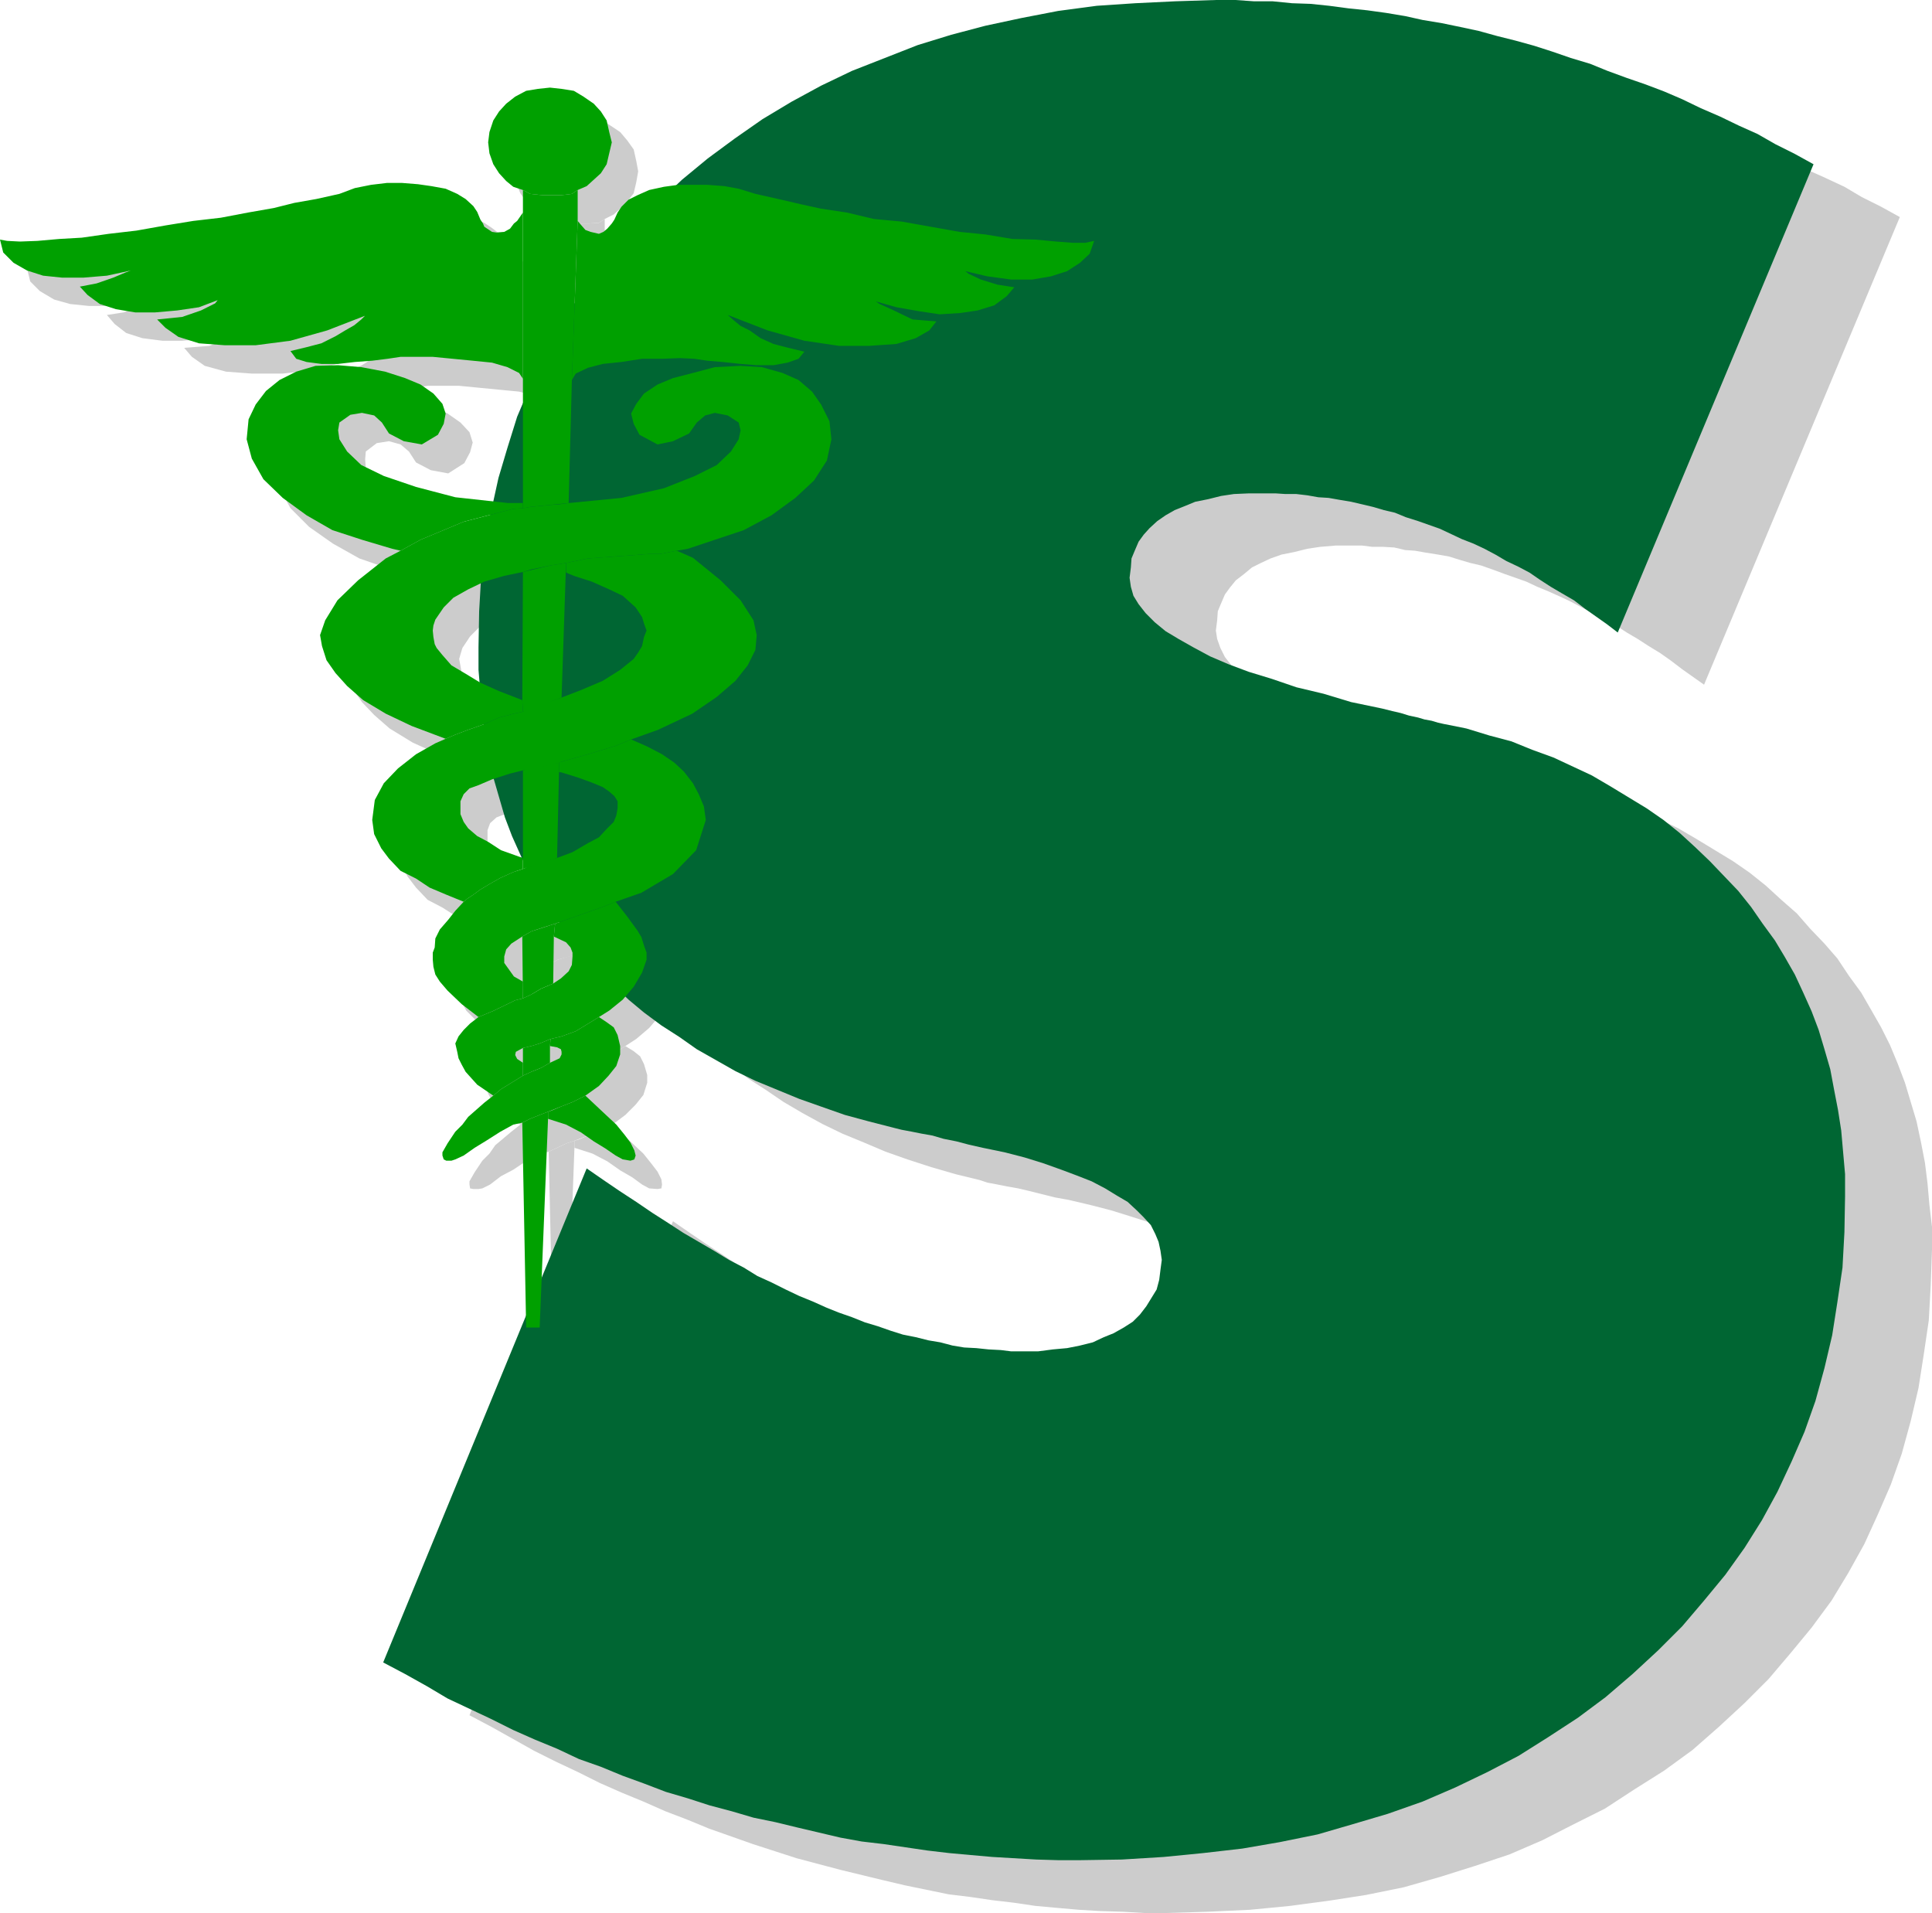
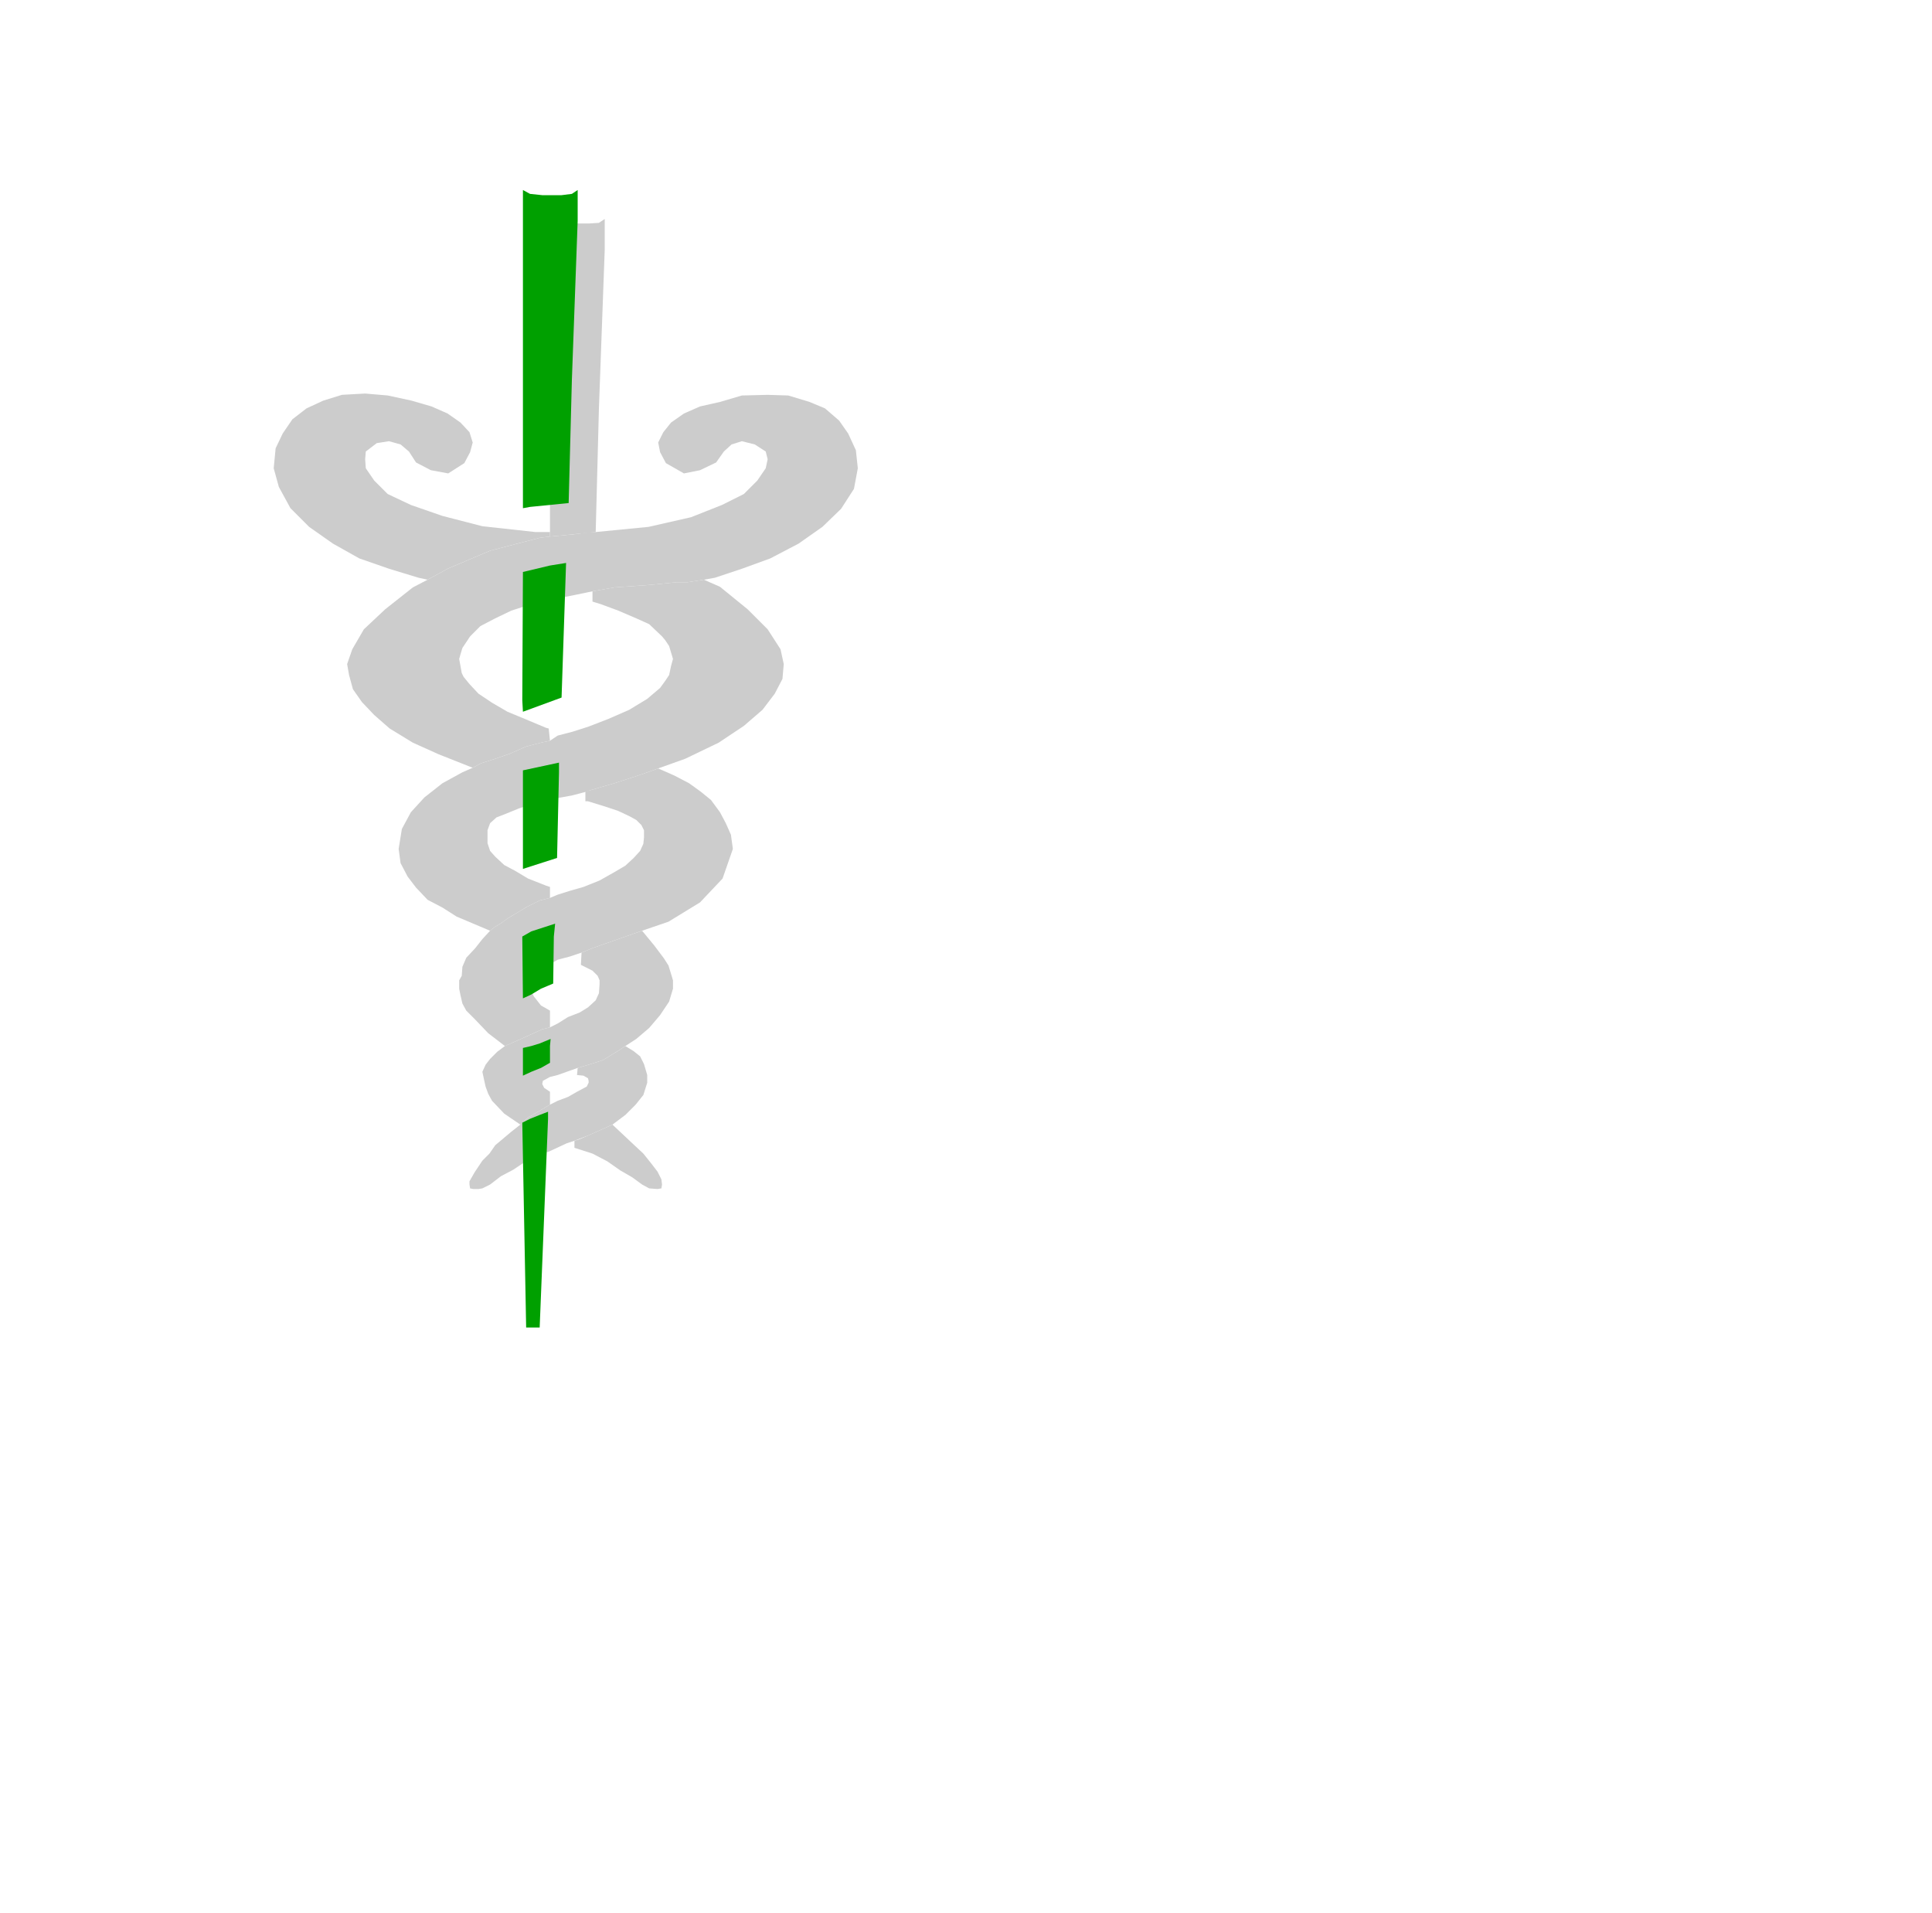
<svg xmlns="http://www.w3.org/2000/svg" width="288" height="285.12" viewBox="0 0 216 213.84">
-   <path d="m242.126 505.76 22.752-55.223 1.872 1.296 1.8 1.224 1.872 1.224 1.8 1.224 1.8 1.152 1.656 1.08 1.8 1.008 1.656 1.008 1.656 1.008 1.656.864 1.584.864 1.512.792 1.584.792 1.512.648 1.584.72 1.44.648 1.44.576 1.44.504 1.44.576 1.44.432 1.368.432 1.368.432 1.44.36 1.44.36 1.368.216 1.296.288 1.368.288 1.44.072 1.296.144 1.368.072 1.224.144h2.952l1.728-.216 1.512-.144 1.44-.36 1.44-.288 1.224-.576 1.152-.432 1.08-.648 1.008-.72.792-.72.792-.936.504-1.008.576-.864.36-1.08.072-1.152.144-1.08-.144-1.008-.216-1.008-.288-.864-.576-1.008-.792-.936-.792-.72-1.008-.936-1.224-.792-1.296-.72-1.44-.792-1.656-.648-1.8-.72-2.016-.648-2.088-.648-2.232-.576-2.448-.576-1.584-.288-1.44-.36-1.44-.36-1.224-.288-1.224-.216-1.08-.216-1.152-.216-.864-.288-2.664-.648-2.736-.792-2.664-.864-2.448-.864-2.376-1.008-2.448-1.008-2.232-1.08-2.232-1.224-2.088-1.224-2.016-1.368-2.016-1.296-1.872-1.512-1.8-1.44-1.656-1.512-1.584-1.656-1.512-1.656-1.44-1.8-1.368-1.8-1.296-1.872-1.152-1.8-1.08-2.016-1.008-2.016-.864-2.088-.792-2.16-.72-2.16-.648-2.232-.432-2.376-.432-2.304-.36-2.304-.216-2.448-.216-2.592v-2.52l.144-4.032.216-3.744.432-3.816.648-3.744.792-3.6 1.008-3.456 1.08-3.384 1.44-3.384 1.44-3.168 1.656-3.168 1.944-2.952 2.088-3.024 2.232-2.88 2.304-2.664 2.592-2.664 2.736-2.592 2.952-2.448 2.952-2.232 3.096-2.088 3.24-2.016 3.312-1.728 3.456-1.656 3.6-1.512 3.672-1.44 3.816-1.08 3.888-1.008 3.96-.864 4.104-.792 4.32-.576 4.392-.288 4.392-.288 4.608-.072h2.088l2.088.072h2.16l2.088.288 2.088.072 2.16.216 2.088.216 2.088.216 2.16.36 2.088.36 2.016.432 2.088.288 2.088.504 2.016.432 2.088.576 2.016.504 2.088.576 2.016.648 2.16.648 2.088.72 2.016.792 2.088.72 2.088.792 2.16.792 1.944.864 2.16 1.008 2.088.936 2.088.936 2.16 1.008 1.944 1.152 2.16 1.08 2.088 1.152-21.888 52.272-1.224-.864-1.224-.864-1.224-.936-1.224-.864-1.296-.792-1.224-.792-1.224-.72-1.224-.792-1.224-.648-1.368-.72-1.224-.648-1.224-.648-1.224-.576-1.296-.576-1.224-.504-1.224-.576-1.224-.432-1.224-.432-1.368-.504-1.224-.432-1.224-.288-1.224-.36-1.152-.36-1.224-.216-1.368-.216-1.224-.216-1.08-.072-1.224-.288-1.224-.072h-1.224l-1.152-.144h-2.952l-1.728.144-1.44.216-1.44.36-1.44.288-1.224.432-1.08.504-1.008.504-.864.72-.936.72-.648.792-.576.792-.432 1.008-.36.864-.072 1.008-.144 1.152.144.936.36 1.008.504 1.008.792 1.008 1.008 1.008 1.224 1.008 1.44.864 1.656.936 1.872.936 2.016.936 2.376.864 2.52.792 2.808.864 2.952.792 3.168.864 3.384.792 1.152.216 1.008.216.864.36 1.008.216.792.216.792.144.648.216.648.072 2.592.576 2.52.792 2.448.648 2.304.936 2.376.864 2.232 1.008 2.088 1.008 2.088 1.224 2.016 1.224 2.016 1.224 1.872 1.296 1.8 1.44 1.728 1.584 1.728 1.512 1.512 1.728 1.584 1.656 1.44 1.656 1.296 1.944 1.368 1.872 1.08 1.872 1.152 2.016 1.008 2.016.864 2.088.792 2.088.648 2.16.648 2.16.504 2.376.432 2.232.288 2.304.216 2.448.288 2.448v2.448l-.144 4.032-.216 3.96-.576 3.888-.576 3.672-.864 3.672-1.008 3.672-1.224 3.456-1.44 3.312-1.512 3.312-1.8 3.24-1.872 3.096-2.232 3.024-2.376 2.88-2.448 2.88-2.664 2.664-2.88 2.664-2.952 2.592-3.168 2.304-3.312 2.088-3.312 2.16-3.456 1.728-3.528 1.8-3.672 1.584-3.888 1.296-3.888 1.224-4.032 1.152-4.248.864-4.176.648-4.32.576-4.464.432-4.68.216-4.68.144h-2.448l-2.448-.144-2.448-.072-2.448-.144-2.448-.216-2.376-.216-2.448-.36-2.448-.288-2.448-.36-2.376-.288-2.448-.504-2.448-.504-2.448-.576-2.376-.576-2.376-.576-2.448-.648-2.448-.648-2.448-.792-2.448-.792-2.448-.864-2.448-.864-2.448-1.008-2.448-.936-2.448-1.08-2.448-1.008-2.448-1.08-2.448-1.224-2.448-1.152-2.448-1.224-2.304-1.296-2.448-1.368z" style="fill:#ccc" transform="translate(-189.638 -314.025)" />
  <path d="M255.878 381.273v-1.152l2.448-.432 4.032-.288 2.88-.288h1.224l1.872-.288 1.8.792 3.096 2.52 2.232 2.232 1.44 2.232.36 1.656-.144 1.656-.864 1.656-1.368 1.8-2.088 1.8-2.808 1.872-3.744 1.8-3.024 1.08-1.8.648-3.096 1.008-2.736.792-.36.144-1.656.432-1.584.288-.864.144-1.44.36-2.016.648-1.584.648-.936.36-.72.648-.288.792v1.44l.288.864.576.648 1.008.936 1.224.648 1.44.864 2.016.792.432.144v1.224l-1.152.288-1.44.72-1.08.648-1.08.648-.792.576-.72.432-.432.36-1.872-.792-1.872-.792-1.584-1.008-1.656-.864-1.296-1.368-.936-1.224-.792-1.512-.216-1.584.36-2.232 1.008-1.872 1.512-1.656 2.016-1.584 2.232-1.224 1.152-.504.936-.504 1.584-.504 1.656-.576 1.8-.792 1.656-.432 1.008-.216.864-.576 1.656-.432 1.8-.576 2.232-.864 2.304-1.008 2.016-1.224 1.44-1.224.576-.792.432-.648.216-1.008.216-.792-.216-.72-.216-.72-.432-.648-.36-.432-1.44-1.368-1.44-.648-2.016-.864-1.944-.72zm-3.96-7.344 4.32-.432.36-13.824.648-17.712v-3.456l-.648.432-1.152.072h-2.232l-1.296-.072-.792-.432V374z" style="fill:#ccc" transform="translate(-189.638 -314.025)" />
-   <path d="m255.446 395.24.432-15.12-1.728.36-3.024.649-.144 14.328.144 1.368zm-.576 17.929.216-9.576v-1.08l-3.96.864v11.016zm-3.384 52.488h1.512l.864-23.328v-.792l-.864.288-1.08.504-.936.432zm2.664-29.592v-1.872l.072-.792-1.224.432-1.008.36-.864.216v3.096l.864-.432 1.152-.432zm.288-8.856.144-5.328.072-1.368-2.664.792-1.008.576.144 6.984.864-.432 1.152-.72zm-1.224-88.2h2.232l1.152-.072.648-.432 1.008-.504.72-.648.792-.792.72-.936.288-1.224.216-1.224-.216-1.152-.288-1.296-.72-1.008-.792-.936-1.08-.72-1.08-.72-1.368-.216-1.296-.072-1.368.072-1.296.216-1.224.72-1.008.72-.792.936-.648 1.008-.504 1.296-.072 1.152.072 1.224.504 1.224.648.936.792.936.72.648 1.152.36.792.432zm-2.088 2.016-.648.936-.36.288-.432.576-.648.288-.936.144-.432-.144-.864-.504-.144-.36-.288-.432-.36-.864-.432-.72-.936-.72-.864-.576-1.296-.576-1.584-.36-1.584-.216-1.728-.072h-1.728l-1.728.216-1.8.36-1.8.648-2.52.576-2.448.432-2.304.504-2.952.576-2.952.576-3.096.36-3.168.504-3.168.576-3.168.36-2.952.432-2.592.072-2.448.216-1.872.144-1.44-.144-.792-.072.36 1.44 1.08 1.08 1.584.936 1.8.504 2.088.216h2.448l2.52-.216 2.664-.504-.504.216-1.368.504-1.872.72-1.872.288.864 1.008 1.296 1.008 1.8.576 2.232.288h2.232l2.448-.216 2.448-.288 2.088-.792-.36.36-1.512.72-2.088.792-2.808.216.864 1.008 1.44 1.008 2.376.648 2.88.216h3.456l3.888-.432 4.104-1.224 4.464-1.656h-.144l-.576.432-.72.72-1.008.504-1.152.72-1.512.72-1.728.432-1.728.504.648.864 1.08.36 1.728.216h1.872l1.872-.216 1.872-.144 1.8-.216 1.44-.216h3.528l2.232.216 2.232.216 2.232.216 1.656.432 1.368.72.432.648zm6.12.935.288.433.576.504.576.216.864.288.576-.288.432-.288.432-.576.36-.432.288-.792.504-.648.72-.792 1.008-.576 1.368-.504 1.656-.36 1.584-.216h3.312l1.872.072 1.584.36 1.872.576 2.88.648 2.088.432 2.376.576 2.88.432 3.024.648 3.096.36 3.24.576 3.096.504 3.024.36 3.024.432 2.52.144 2.376.216 1.872.072h1.296l1.008-.216-.432 1.44-1.08 1.008-1.44 1.008-1.8.576-2.088.36h-2.376l-2.664-.36-2.52-.576.432.216 1.296.72 1.944.504 1.872.36-.936 1.008-1.296 1.008-1.872.504-2.016.36-2.304.144-2.304-.36-2.448-.432-2.304-.648.432.288 1.584.648 2.088 1.008 2.664.216-.792 1.008-1.584.936-2.088.648-3.096.216h-3.312l-3.888-.576-4.104-1.224-4.464-1.656.648.576.792.648 1.008.432 1.224.936 1.44.648 1.656.432 1.8.432-.72.792-1.224.432-1.512.216h-1.872l-1.8-.072-2.016-.216-1.8-.144-1.44-.216-1.512-.144-2.016.144h-2.232l-2.304.36-2.16.216-1.656.432-1.296.648-.432.648z" style="fill:#ccc" transform="translate(-189.638 -314.025)" />
  <path d="M251.126 373.497V374l-1.152.144-5.544 1.44-4.752 2.016-2.232 1.224-1.008-.216-3.312-1.008-3.312-1.152-2.952-1.656-2.664-1.872-2.088-2.088-1.296-2.376-.576-2.088.216-2.232.792-1.656 1.08-1.584 1.584-1.224 1.872-.864 2.088-.648 2.592-.144 2.52.216 2.664.576 2.232.648 1.8.792 1.44 1.008 1.008 1.08.36 1.152-.288 1.08-.648 1.224-1.8 1.152-1.944-.36-1.656-.864-.792-1.224-.936-.792-1.296-.36-1.368.216-1.224.936-.072.864.072 1.008.936 1.368 1.512 1.512 2.592 1.224 3.528 1.224 4.464 1.152 5.904.648zm2.736 68.832 2.016.648 1.656.864 1.44 1.008 1.368.792 1.08.792.792.432.936.072.432-.072.072-.432-.072-.576-.432-.864-.72-.936-.864-1.08-1.08-1.008-2.376-2.232-1.44.648-1.296.576-1.008.432-.504.144zm-2.736-6.264-.648-.432-.216-.432.072-.36.792-.432.864-.216 1.008-.36 1.224-.432 1.224-.36 1.584-.504 1.656-1.008.864-.576 1.224-.792 1.44-1.224 1.224-1.44 1.008-1.512.432-1.44v-.936l-.216-.72-.288-.936-.504-.792-1.08-1.44-1.368-1.656-1.44.504-4.104 1.44-1.224.504-.072 1.368 1.296.648.576.576.216.504v.432l-.072 1.008-.36.792-.864.792-.936.576-1.296.504-1.152.72-.864.432-.864.216-2.376 1.08-1.8.792-.864.648-.792.792-.504.648-.36.792.216 1.008.144.648.288.792.432.792 1.368 1.44 1.8 1.224.864-.792 2.448-1.44z" style="fill:#ccc" transform="translate(-189.638 -314.025)" />
  <path d="m246.086 430.953-1.872-1.44-1.512-1.584-.936-.936-.432-.792-.216-.936-.144-.72v-.936l.288-.504.072-1.008.432-1.008 1.008-1.08.792-1.008.864-.936.432-.36.72-.432.792-.576 1.08-.648 1.08-.648 1.44-.72 1.152-.288.864-.36 1.368-.432 1.512-.432 1.8-.72 1.656-.936 1.224-.72.936-.864.72-.792.36-.792.072-.72v-.792l-.288-.576-.576-.576-.792-.432-1.224-.576-1.512-.504-1.872-.576h-.288v-1.08l.504-.144 2.736-.792 3.096-1.008 1.8-.648 1.8.792 1.656.864 1.296.936 1.152.936 1.008 1.368.648 1.224.576 1.296.216 1.584-1.152 3.312-2.52 2.664-3.528 2.16-2.952 1.008-1.44.504-4.104 1.44-1.224.504-1.296.432-1.368.36-1.008.576-1.224.72-.504.72-.216.864v.648l.288.576.792 1.008 1.008.576v1.872l-.864.216-2.376 1.08zm8.136 2.447-.072.793.72.072.504.288.072.288v.216l-.216.432-1.08.576-1.008.576-1.152.432-.864.432-2.448 1.44-.864.792-1.008.792-1.8 1.512-.648.936-.792.792-.432.648-.432.648-.576 1.008v.36l.072.432.36.072h.576l.432-.072.864-.432 1.224-.936 1.368-.72 1.512-1.008 1.44-.792 1.008-.216.936-.432 1.08-.504.864-.288 1.512-.576 1.296-.576 1.44-.648 1.44-1.08 1.152-1.152.864-1.08.432-1.368v-.864l-.36-1.224-.432-.864-.72-.576-.936-.576-.864.576-1.656 1.008-1.584.504zm-3.24-37.943-.288-.072-2.232-.936-2.088-.864-1.728-1.008-1.512-1.008-1.008-1.08-.648-.792-.216-.432-.144-.792-.144-.792.144-.504.216-.72.864-1.296 1.152-1.152 1.656-.864 1.8-.864 2.232-.72 2.088-.432.864-.216 2.16-.432 1.728-.36 2.448-.432 4.032-.288 2.88-.288h1.224l1.872-.288 1.224-.216 3.024-1.008 3.168-1.152 3.168-1.656 2.664-1.872 2.088-2.016 1.44-2.232.432-2.304-.216-2.016-.864-1.872-1.008-1.44-1.584-1.368-1.728-.72-2.376-.72-2.304-.072-2.88.072-2.448.72-2.232.504-1.8.792-1.44 1.008-.864 1.08-.576 1.152.216 1.08.648 1.224 2.016 1.152 1.8-.36 1.8-.864.864-1.224.864-.792 1.152-.36 1.44.36 1.224.792.216.864-.216 1.008-.936 1.368-1.512 1.512-2.448 1.224-3.456 1.368-4.752 1.08-5.904.576-1.152.072-.936.144-2.232.216-.792.072-1.152.144-5.544 1.44-4.752 2.016-2.232 1.224-1.656.864-3.096 2.448-2.376 2.232-1.296 2.232-.576 1.656.216 1.224.432 1.584 1.008 1.44 1.368 1.44 1.728 1.512 2.592 1.584 2.88 1.296 3.816 1.512.936-.504 1.584-.504 1.656-.576 1.8-.792 1.656-.432 1.008-.216z" style="fill:#ccc" transform="translate(-189.638 -314.025)" />
-   <path d="m232.478 499.857 22.752-55.224 1.872 1.296 1.8 1.224 1.872 1.224 1.8 1.224 1.8 1.152 1.656 1.08 1.728 1.008 1.728 1.008 1.656 1.008 1.656.864 1.512.936 1.584.72 1.584.792 1.512.72 1.584.648 1.44.648 1.44.576 1.44.504 1.44.576 1.44.432 1.44.504 1.368.432 1.44.288 1.44.36 1.296.216 1.368.36 1.296.216 1.368.072 1.368.144 1.368.072 1.152.144h3.024l1.656-.216 1.584-.144 1.44-.288 1.44-.36 1.224-.576 1.08-.432 1.152-.648 1.008-.648.792-.792.72-.936.576-.936.576-.936.288-1.08.144-1.152.144-1.08-.144-1.008-.216-1.008-.36-.864-.504-1.008-.792-.864-.792-.792-1.008-.936-1.224-.72-1.296-.792-1.512-.792-1.656-.648-1.728-.648-2.016-.72-2.088-.648-2.232-.576-2.448-.504-1.584-.36-1.368-.36-1.44-.288-1.224-.36-1.224-.216-1.08-.216-1.152-.216-.864-.216-2.808-.72-2.664-.72-2.664-.936-2.448-.864-2.448-1.008-2.448-1.008-2.232-1.08-2.16-1.224-2.16-1.224-1.944-1.368-2.016-1.296-1.944-1.44-1.728-1.44-1.656-1.584-1.584-1.656-1.584-1.584-1.44-1.8-1.296-1.8-1.368-1.872-1.08-1.872-1.152-2.016-.936-2.016-.936-2.088-.792-2.088-.648-2.232-.648-2.232-.432-2.304-.432-2.376-.36-2.304-.216-2.448-.216-2.592v-2.52l.072-4.032.216-3.744.504-3.816.648-3.744.792-3.6 1.008-3.384 1.08-3.456 1.44-3.384 1.44-3.168 1.656-3.096 1.872-3.024 2.16-3.024 2.232-2.88 2.304-2.664 2.592-2.664 2.736-2.592 2.88-2.376 3.024-2.232 3.096-2.16 3.24-1.944 3.312-1.8 3.456-1.656 3.672-1.44 3.672-1.44 3.744-1.152 3.816-1.008 4.032-.864 4.104-.792 4.32-.576 4.32-.288 4.464-.216 4.536-.144h2.16l2.088.144h2.088l2.16.216 2.088.072 2.088.216 2.16.288 2.088.216 2.088.288 2.16.36 1.944.432 2.16.36 2.088.432 2.016.432 2.088.576 2.016.504 2.088.576 2.016.648 2.088.72 2.16.648 1.944.792 2.16.792 2.088.72 2.088.792 2.016.864 2.088 1.008 2.16.936 2.088 1.008 2.088.936 2.016 1.152 2.16 1.08 2.088 1.152-21.888 52.344-1.224-.936-1.224-.864-1.224-.864-1.224-.936-1.368-.792-1.224-.72-1.224-.792-1.152-.792-1.224-.648-1.368-.648-1.224-.72-1.224-.648-1.224-.576-1.296-.504-1.224-.576-1.224-.576-1.224-.432-1.224-.432-1.368-.432-1.224-.504-1.224-.288-1.224-.36-1.224-.288-1.224-.288-1.296-.216-1.224-.216-1.152-.072-1.224-.216-1.224-.144h-1.224l-1.08-.072h-3.024l-1.656.072-1.44.216-1.44.36-1.44.288-1.224.504-1.08.432-1.008.576-.936.648-.864.792-.648.72-.576.792-.432 1.008-.36.864-.072 1.008-.144 1.152.144 1.008.288 1.008.576.936.792 1.008 1.008 1.008 1.224 1.008 1.44.864 1.656.936 1.872 1.008 2.016.864 2.304.864 2.592.792 2.736.936 3.024.72 3.096.936 3.456.72 1.152.288.936.216.936.288 1.008.216.72.216.792.144.72.216.648.144 2.52.504 2.592.792 2.448.648 2.304.936 2.376.864 2.16 1.008 2.16 1.008 2.088 1.224 2.016 1.224 2.016 1.224 1.872 1.296 1.8 1.44 1.728 1.584 1.656 1.584 1.584 1.656 1.584 1.656 1.44 1.8 1.296 1.872 1.368 1.872 1.08 1.8 1.152 2.016.936 2.016.936 2.088.792 2.088.648 2.16.648 2.232.432 2.304.432 2.232.36 2.304.216 2.448.216 2.448v2.448l-.072 4.032-.216 3.96-.576 3.888-.576 3.672-.864 3.672-1.008 3.672-1.224 3.456-1.44 3.312-1.584 3.384-1.728 3.168-1.944 3.096-2.16 3.024-2.376 2.88-2.448 2.88-2.664 2.664-2.88 2.664-3.024 2.592-3.096 2.304-3.312 2.16-3.312 2.088-3.456 1.8-3.6 1.728-3.672 1.584-3.888 1.368-3.888 1.152-3.96 1.152-4.248.864-4.176.72-4.392.504-4.392.432-4.68.288-4.68.072h-2.448l-2.448-.072-2.448-.144-2.448-.144-2.448-.216-2.376-.216-2.448-.288-2.448-.36-2.448-.36-2.448-.288-2.376-.432-2.448-.576-2.448-.576-2.376-.576-2.448-.504-2.448-.72-2.448-.648-2.448-.792-2.448-.72-2.448-.936-2.376-.864-2.448-1.008-2.448-.864-2.448-1.152-2.448-1.008-2.448-1.08-2.448-1.224-2.448-1.152-2.448-1.152-2.304-1.368-2.448-1.368z" style="fill:#063" transform="translate(-189.638 -314.025)" />
  <path d="m248.894 370.689 4.32-.432.36-13.752.648-17.784v-3.456l-.648.432-1.152.144h-2.16l-1.368-.144-.792-.432v35.568zM252.422 392l.504-15.047-1.8.288-3.024.72-.072 14.328.072 1.296zm-.504 17.929.216-9.576v-1.08l-4.032.864v11.016zm-3.456 52.488h1.512l.936-23.328v-.792l-.936.36-1.08.432-.864.432zm2.664-29.592v-1.872l.072-.792-1.224.504-.936.288-.936.216v3.096l.936-.432 1.08-.432zm.36-8.856.072-5.256.144-1.44-2.664.864-1.008.576.072 6.912.936-.432 1.08-.648z" style="fill:#00a000" transform="translate(-189.638 -314.025)" />
-   <path d="M250.262 335.84h2.16l1.152-.143.648-.432 1.008-.432.792-.72.792-.72.648-1.008.288-1.224.288-1.224-.288-1.152-.288-1.296-.648-1.008-.792-.864-1.152-.792-1.08-.648-1.368-.216-1.296-.144-1.368.144-1.296.216-1.224.648-1.008.792-.792.864-.648 1.008-.432 1.296-.144 1.152.144 1.224.432 1.224.648 1.008.792.864.792.648 1.08.36.792.432zm-2.16 1.945-.648.936-.36.288-.432.576-.648.36-.864.072-.504-.072-.864-.576-.144-.36-.288-.432-.36-.864-.432-.648-.864-.792-.936-.576-1.296-.576-1.584-.288-1.512-.216-1.8-.144h-1.656l-1.8.216-1.8.36-1.728.648-2.592.576-2.448.432-2.304.576-2.88.504-3.024.576-3.096.36-3.096.504-3.24.576-3.096.36-3.024.432-2.52.144-2.448.216-1.944.072-1.44-.072-.792-.144.36 1.44 1.152 1.152 1.512.864 1.8.576 2.088.216h2.448l2.592-.216 2.664-.576-.576.216-1.368.576-1.872.648-1.872.36.864.936 1.368 1.008 1.8.576 2.16.36h2.232l2.448-.216 2.448-.36 2.088-.792-.288.36-1.584.792-2.088.72-2.808.288.936.936 1.44 1.008 2.304.72 2.88.216h3.456l3.888-.504 4.104-1.152 4.464-1.728h-.144l-.504.504-.792.648-1.008.576-1.08.648-1.584.792-1.656.432-1.8.432.648.864 1.152.36 1.656.216h1.872l1.872-.216 1.944-.144 1.728-.216 1.44-.216h3.6l2.232.216 2.232.216 2.16.216 1.728.504 1.296.648.432.648zm6.12.935.36.433.504.576.576.216.936.216.504-.216.432-.36.504-.576.288-.432.36-.792.432-.648.792-.792 1.008-.504 1.296-.576 1.656-.36 1.584-.216h3.312l1.872.144 1.584.288 1.872.576 2.88.648 2.16.504 2.304.504 2.88.432 3.024.72 3.096.288 3.24.576 3.24.576 2.88.288 3.024.504 2.592.072 2.304.216 1.872.144h1.368l1.008-.216-.504 1.44-1.08 1.008-1.44.936-1.8.576-2.088.36h-2.376l-2.664-.36-2.448-.576.36.288 1.368.648 1.872.576 1.872.288-.864 1.008-1.368 1.008-1.872.576-1.944.288-2.304.144-2.376-.36-2.448-.432-2.304-.648.432.288 1.584.72 2.088 1.008 2.664.216-.792 1.008-1.512.864-2.16.648-3.096.216h-3.312l-3.888-.576-4.104-1.152-4.464-1.728.648.576.792.648 1.008.504 1.224.864 1.44.648 1.656.432 1.8.432-.648.792-1.224.432-1.584.288h-1.872l-1.8-.144-2.016-.216-1.728-.144-1.44-.216-1.584-.072-2.016.072h-2.232l-2.304.36-2.088.216-1.656.432-1.368.648-.432.72zm-1.296 39.313v-1.08l2.448-.504 3.96-.288 2.88-.216h1.224l1.872-.36 1.8.792 3.096 2.52 2.232 2.232 1.44 2.232.36 1.656-.144 1.656-.864 1.728-1.368 1.728-2.088 1.8-2.736 1.872-3.816 1.8-3.024 1.08-1.728.72-3.096.936-2.808.792-.36.144-1.656.432-1.512.36-.936.072-1.44.36-2.016.648-1.512.648-1.008.36-.648.648-.36.792v1.44l.36.864.504.72 1.008.864 1.224.648 1.44.936 2.016.72.432.144v1.224l-1.08.36-1.44.648-1.152.648-1.08.648-.792.576-.648.432-.432.36-1.944-.792-1.872-.792-1.512-1.008-1.728-.864-1.296-1.368-.864-1.152-.792-1.584-.216-1.584.288-2.232 1.008-1.872 1.584-1.656 2.016-1.584 2.16-1.224 1.152-.504 1.008-.432 1.512-.576 1.656-.576 1.8-.792 1.656-.432 1.008-.216.936-.576 1.656-.432 1.728-.576 2.232-.864 2.376-1.008 1.944-1.224 1.512-1.224.504-.72.432-.72.216-1.008.288-.72-.288-.792-.216-.72-.432-.648-.288-.432-1.44-1.296-1.512-.72-1.944-.864-2.016-.648zm-4.824-7.776v.576l-1.08.072-5.544 1.44-4.824 2.016-2.232 1.224-.936-.216-3.384-1.008-3.312-1.08-2.88-1.656-2.664-1.944-2.16-2.088-1.296-2.304-.576-2.16.216-2.232.792-1.656 1.152-1.512 1.512-1.224 1.872-.936 2.16-.648 2.52-.072 2.592.216 2.664.504 2.232.72 1.728.72 1.44 1.008 1.008 1.152.36 1.08-.216 1.152-.648 1.224-1.8 1.08-2.016-.36-1.656-.864-.792-1.224-.864-.792-1.368-.288-1.296.216-1.224.864-.144.864.144 1.008.864 1.368 1.584 1.512 2.52 1.224 3.6 1.224 4.392 1.152 5.904.648zm2.808 68.832 2.016.648 1.656.864 1.44 1.008 1.296.792 1.152.792.792.432.864.144.432-.144.144-.432-.144-.576-.432-.864-.648-.864-.936-1.152-1.08-1.008-2.376-2.232-1.44.72-1.296.504-1.008.432-.432.144zm-2.808-6.264-.648-.432-.216-.432.072-.36.792-.432.936-.216.936-.288 1.224-.504 1.224-.288 1.584-.576 1.656-1.008.936-.576 1.152-.72 1.512-1.224 1.224-1.44.936-1.584.504-1.44v-.792l-.288-.792-.288-.936-.432-.72-1.152-1.584-1.296-1.656-1.44.576-4.104 1.44-1.224.432-.144 1.44 1.368.648.504.576.216.576v.432l-.072.936-.36.72-.864.792-.864.576-1.368.576-1.08.648-.936.432-.864.216-2.376 1.152-1.728.72-.936.72-.72.72-.576.72-.36.792.216.936.144.72.36.72.432.792 1.296 1.44 1.8 1.224.864-.72 2.448-1.512z" style="fill:#00a000" transform="translate(-189.638 -314.025)" />
-   <path d="m243.134 427.713-1.872-1.44-1.584-1.512-.864-1.008-.504-.792-.216-.864-.072-.792v-.792l.216-.576.072-1.008.504-1.008.936-1.08.792-1.008.936-1.008.432-.36.648-.432.792-.576 1.08-.648 1.152-.648 1.44-.648 1.08-.36.936-.36 1.296-.432 1.584-.432 1.728-.648 1.728-1.008 1.224-.648.864-.936.792-.792.288-.72.144-.792v-.792l-.36-.576-.576-.504-.72-.504-1.224-.504-1.584-.576-1.872-.576h-.216v-1.08l.432-.144 2.808-.792 3.096-.936 1.728-.72 1.8.792 1.656.864 1.368.936 1.08 1.008 1.008 1.296.648 1.224.576 1.368.216 1.512-1.08 3.384-2.592 2.664-3.528 2.088-2.88 1.008-1.44.576-4.104 1.44-1.224.432-1.368.432-1.296.432-1.008.576-1.224.792-.576.648-.216.792v.72l.36.504.72 1.008 1.008.576v1.872l-.864.216-2.376 1.152zm8.064 2.447-.072.793.792.144.432.216.072.288v.288l-.216.432-1.08.504-1.008.576-1.08.432-.936.432-2.448 1.512-.864.72-1.008.792-1.8 1.584-.648.864-.792.792-.432.648-.432.648-.576 1.008v.36l.144.432.288.144h.576l.432-.144.936-.432 1.224-.864 1.296-.792 1.584-1.008 1.44-.792 1.008-.216.864-.432 1.08-.432.936-.36 1.44-.576 1.296-.504 1.44-.72 1.512-1.08 1.08-1.152.864-1.08.432-1.296v-.936l-.288-1.224-.432-.864-.792-.576-.864-.576-.936.576-1.656 1.008-1.584.576zm-3.168-37.871-.36-.144-2.232-.864-2.088-.936-1.656-1.008-1.584-.936-1.008-1.152-.648-.792-.216-.432-.144-.792-.072-.72.072-.576.216-.648.936-1.368 1.08-1.08 1.656-.936 1.8-.864 2.232-.648 2.088-.432.936-.288 2.088-.432 1.8-.288 2.448-.504 3.96-.288 2.88-.216h1.224l1.872-.36 1.224-.216 3.024-1.008 3.24-1.08 3.096-1.656 2.664-1.944 2.088-1.944 1.44-2.232.504-2.376-.216-2.016-.936-1.872-1.008-1.44-1.512-1.296-1.8-.792-2.304-.648-2.376-.144-2.88.144-2.448.648-2.232.576-1.728.72-1.512 1.008-.864 1.152-.576 1.08.288 1.152.648 1.224 2.016 1.08 1.728-.36 1.8-.864.864-1.224.936-.792 1.08-.288 1.44.288 1.224.792.216.864-.216 1.008-.864 1.368-1.584 1.512-2.448 1.224-3.456 1.368-4.752 1.08-5.904.576-1.08.144-1.008.072-2.232.216-.792.144-1.08.072-5.544 1.44-4.824 2.016-2.232 1.224-1.656.864-3.096 2.448-2.304 2.232-1.368 2.232-.576 1.656.216 1.224.504 1.584 1.008 1.44 1.296 1.44 1.8 1.584 2.52 1.512 2.88 1.368 3.816 1.44 1.008-.432 1.512-.576 1.656-.576 1.8-.792 1.656-.432 1.008-.216z" style="fill:#00a000" transform="translate(-189.638 -314.025)" />
</svg>